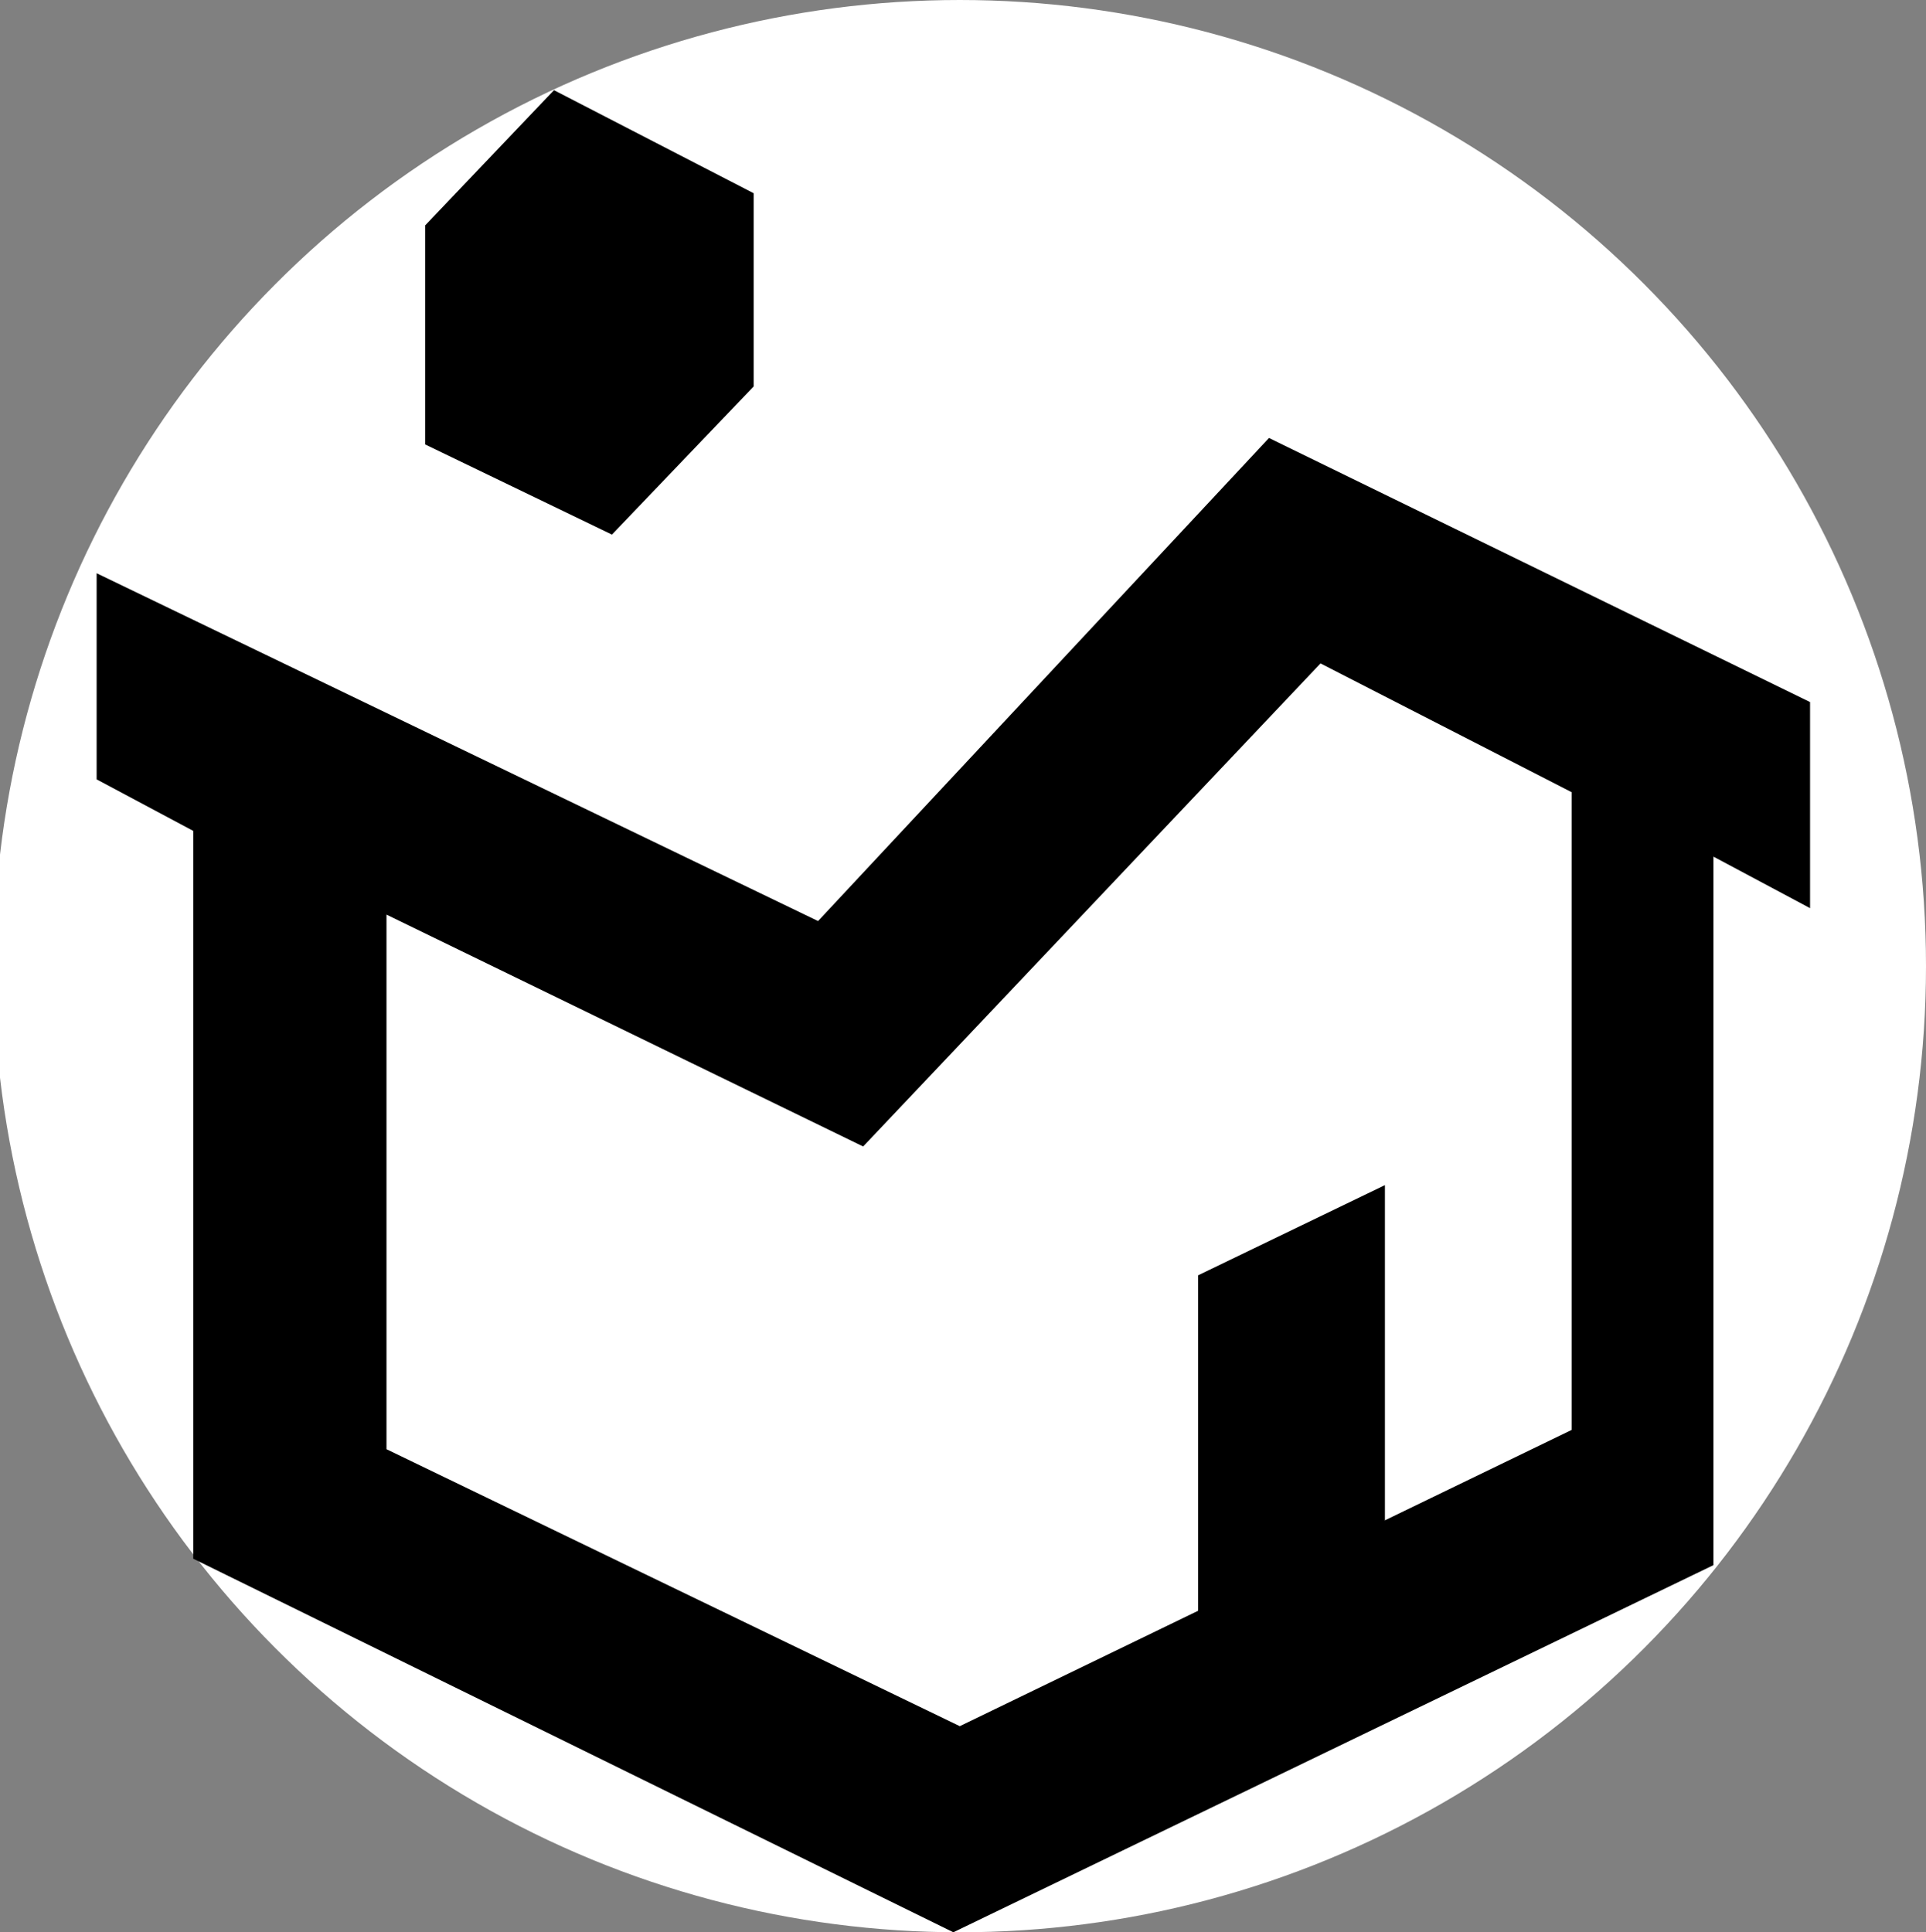
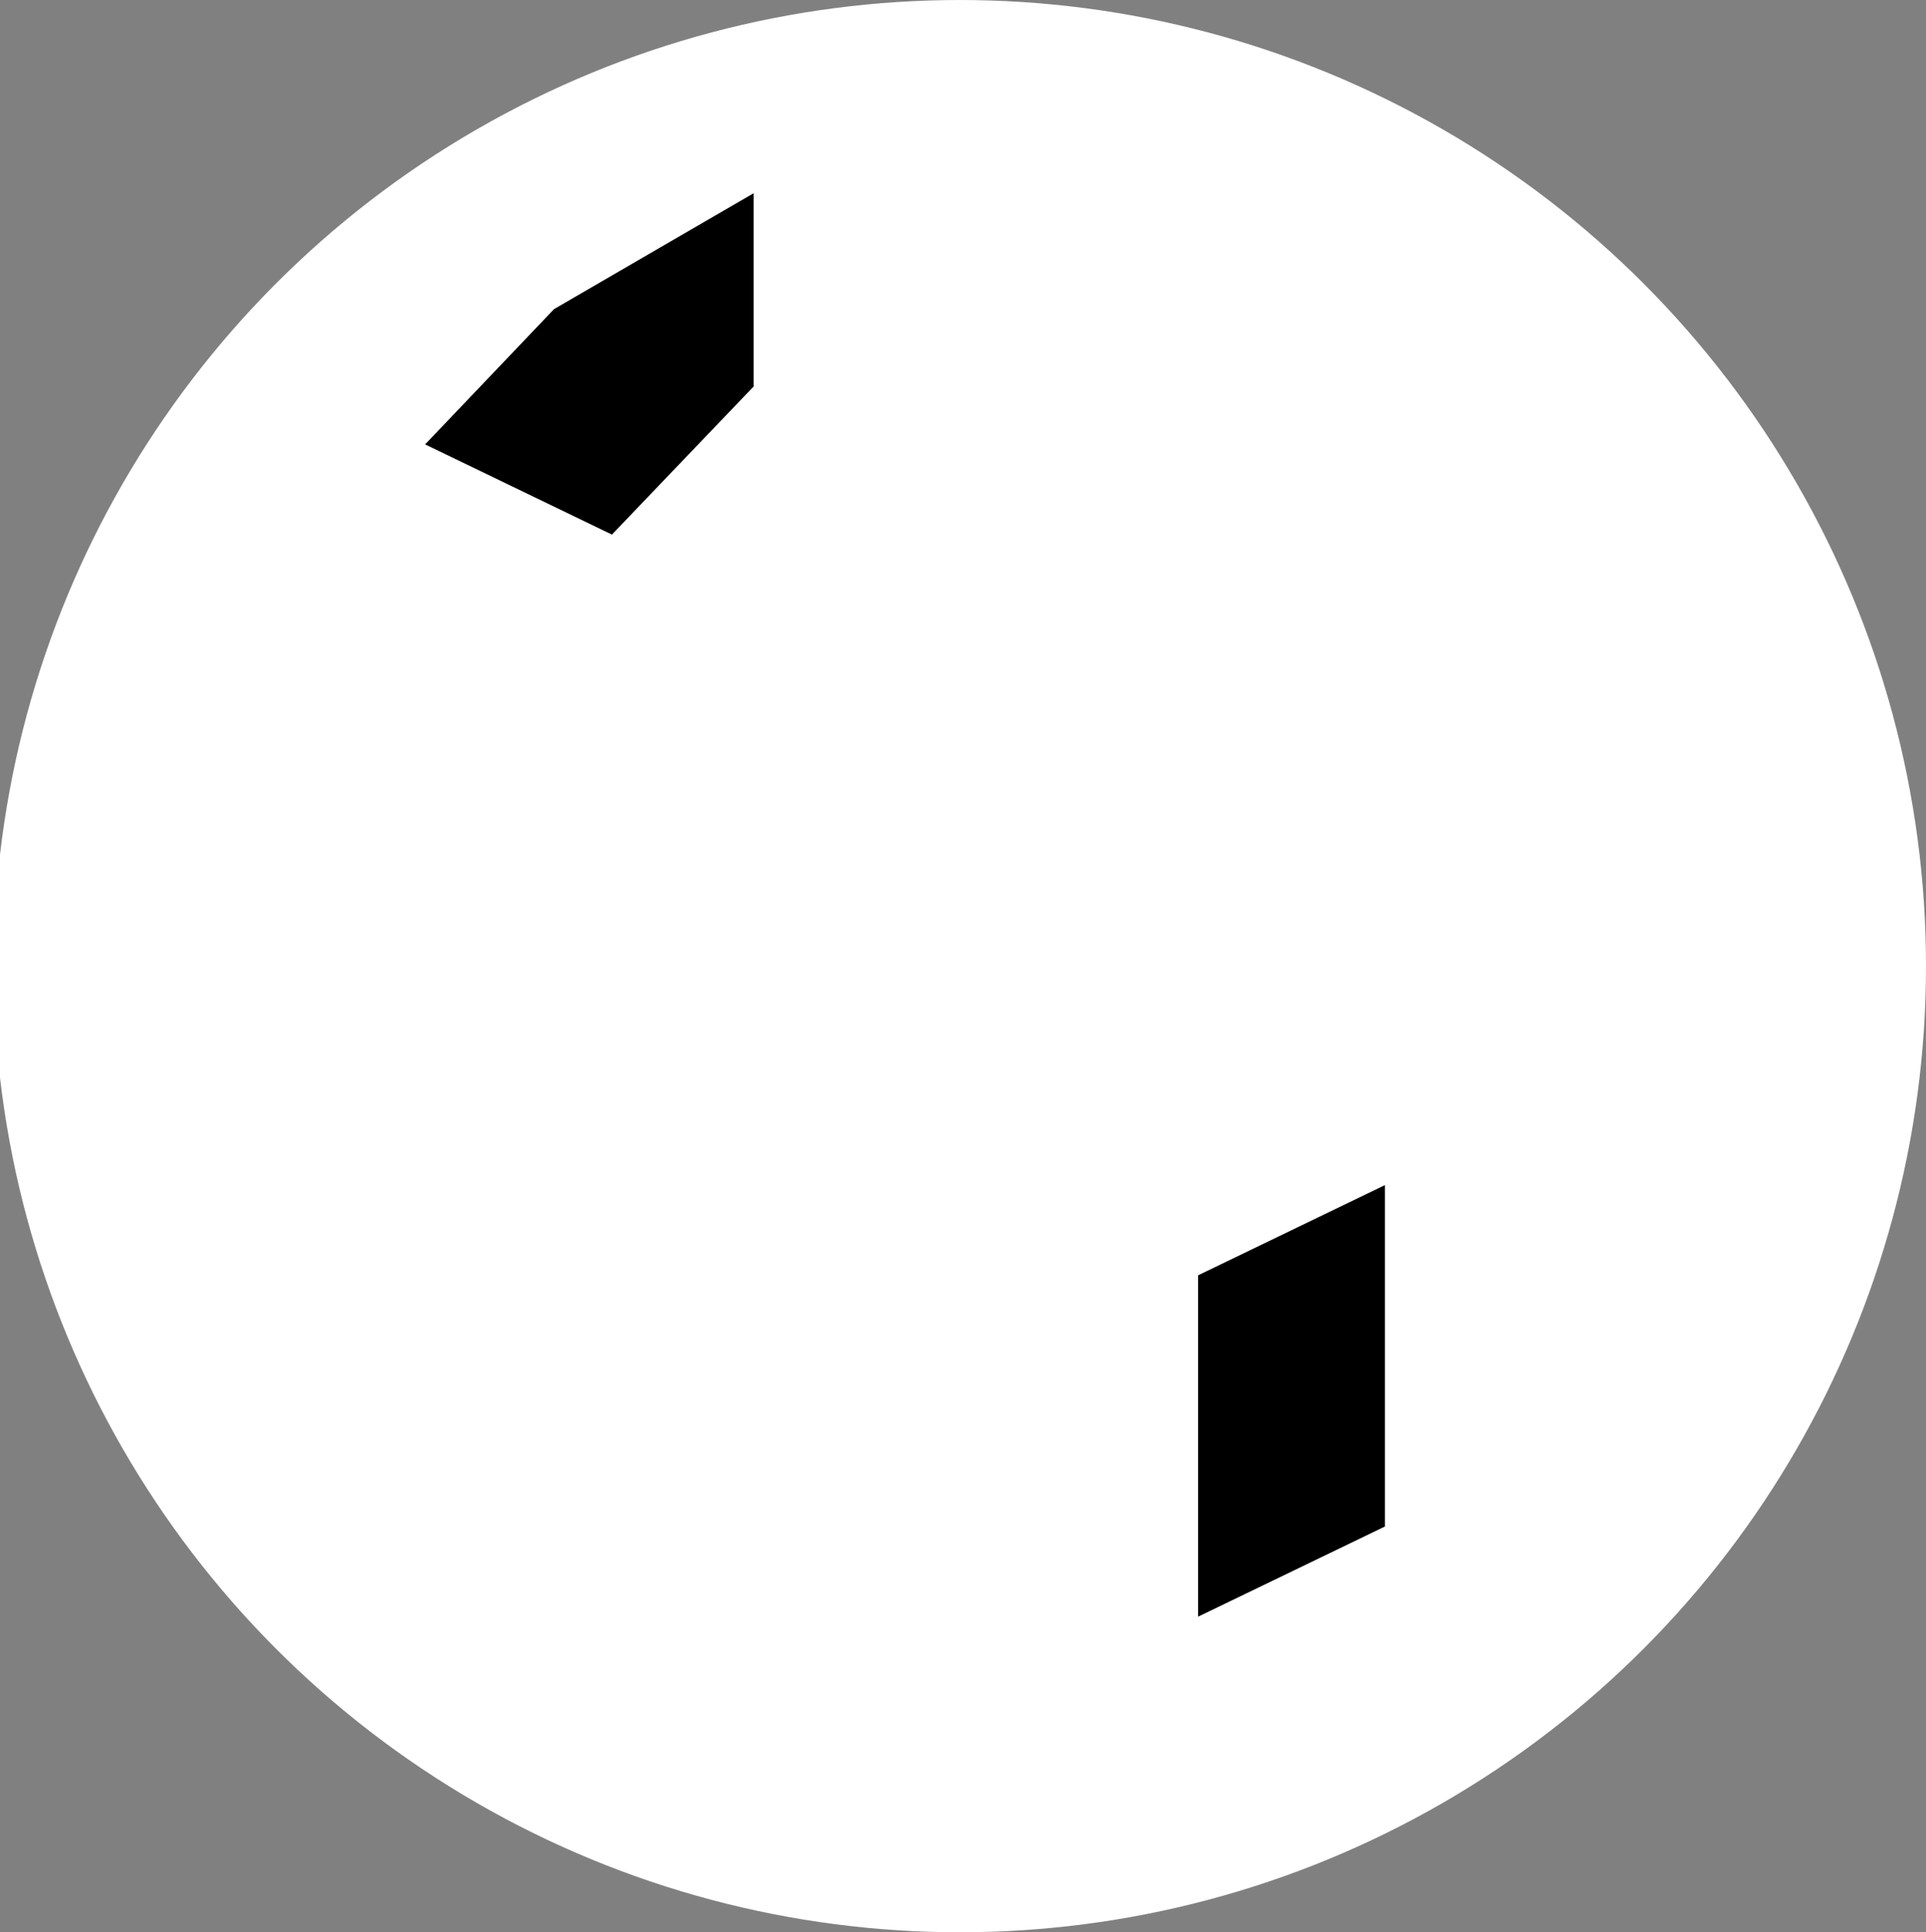
<svg xmlns="http://www.w3.org/2000/svg" version="1.1" x="0px" y="0px" viewBox="0 0 29.9 30" style="enable-background:new 0 0 29.9 30;" xml:space="preserve">
  <rect x="0" y="0" width="29.9" height="30" fill="#808080" stroke="none" />
  <style type="text/css">
	.st0{fill-rule:evenodd;clip-rule:evenodd;fill:#FFFFFF;}
	.st1{fill-rule:evenodd;clip-rule:evenodd;}
</style>
  <g id="Layer_2">
    <circle class="st0" cx="14.9" cy="15" r="15" />
  </g>
  <g id="Layer_1">
-     <path class="st1" d="M19.7,6.8l-7,7.5L1.5,8.9v3.2L3,12.9v11.3L14.8,30l11.8-5.7V13.3l1.5,0.8v-3.2L19.7,6.8z M24.4,22.2l-9.5,4.6   l-8.9-4.3v-8.3l7.4,3.6l7.1-7.5l3.9,2L24.4,22.2z" />
-     <path class="st1" d="M6.6,6.9V3.5l2-2.1L11.7,3v3L9.5,8.3L6.6,6.9z M18.6,25.1v-5.3l2.9-1.4v5.3L18.6,25.1z" />
+     <path class="st1" d="M6.6,6.9l2-2.1L11.7,3v3L9.5,8.3L6.6,6.9z M18.6,25.1v-5.3l2.9-1.4v5.3L18.6,25.1z" />
  </g>
</svg>